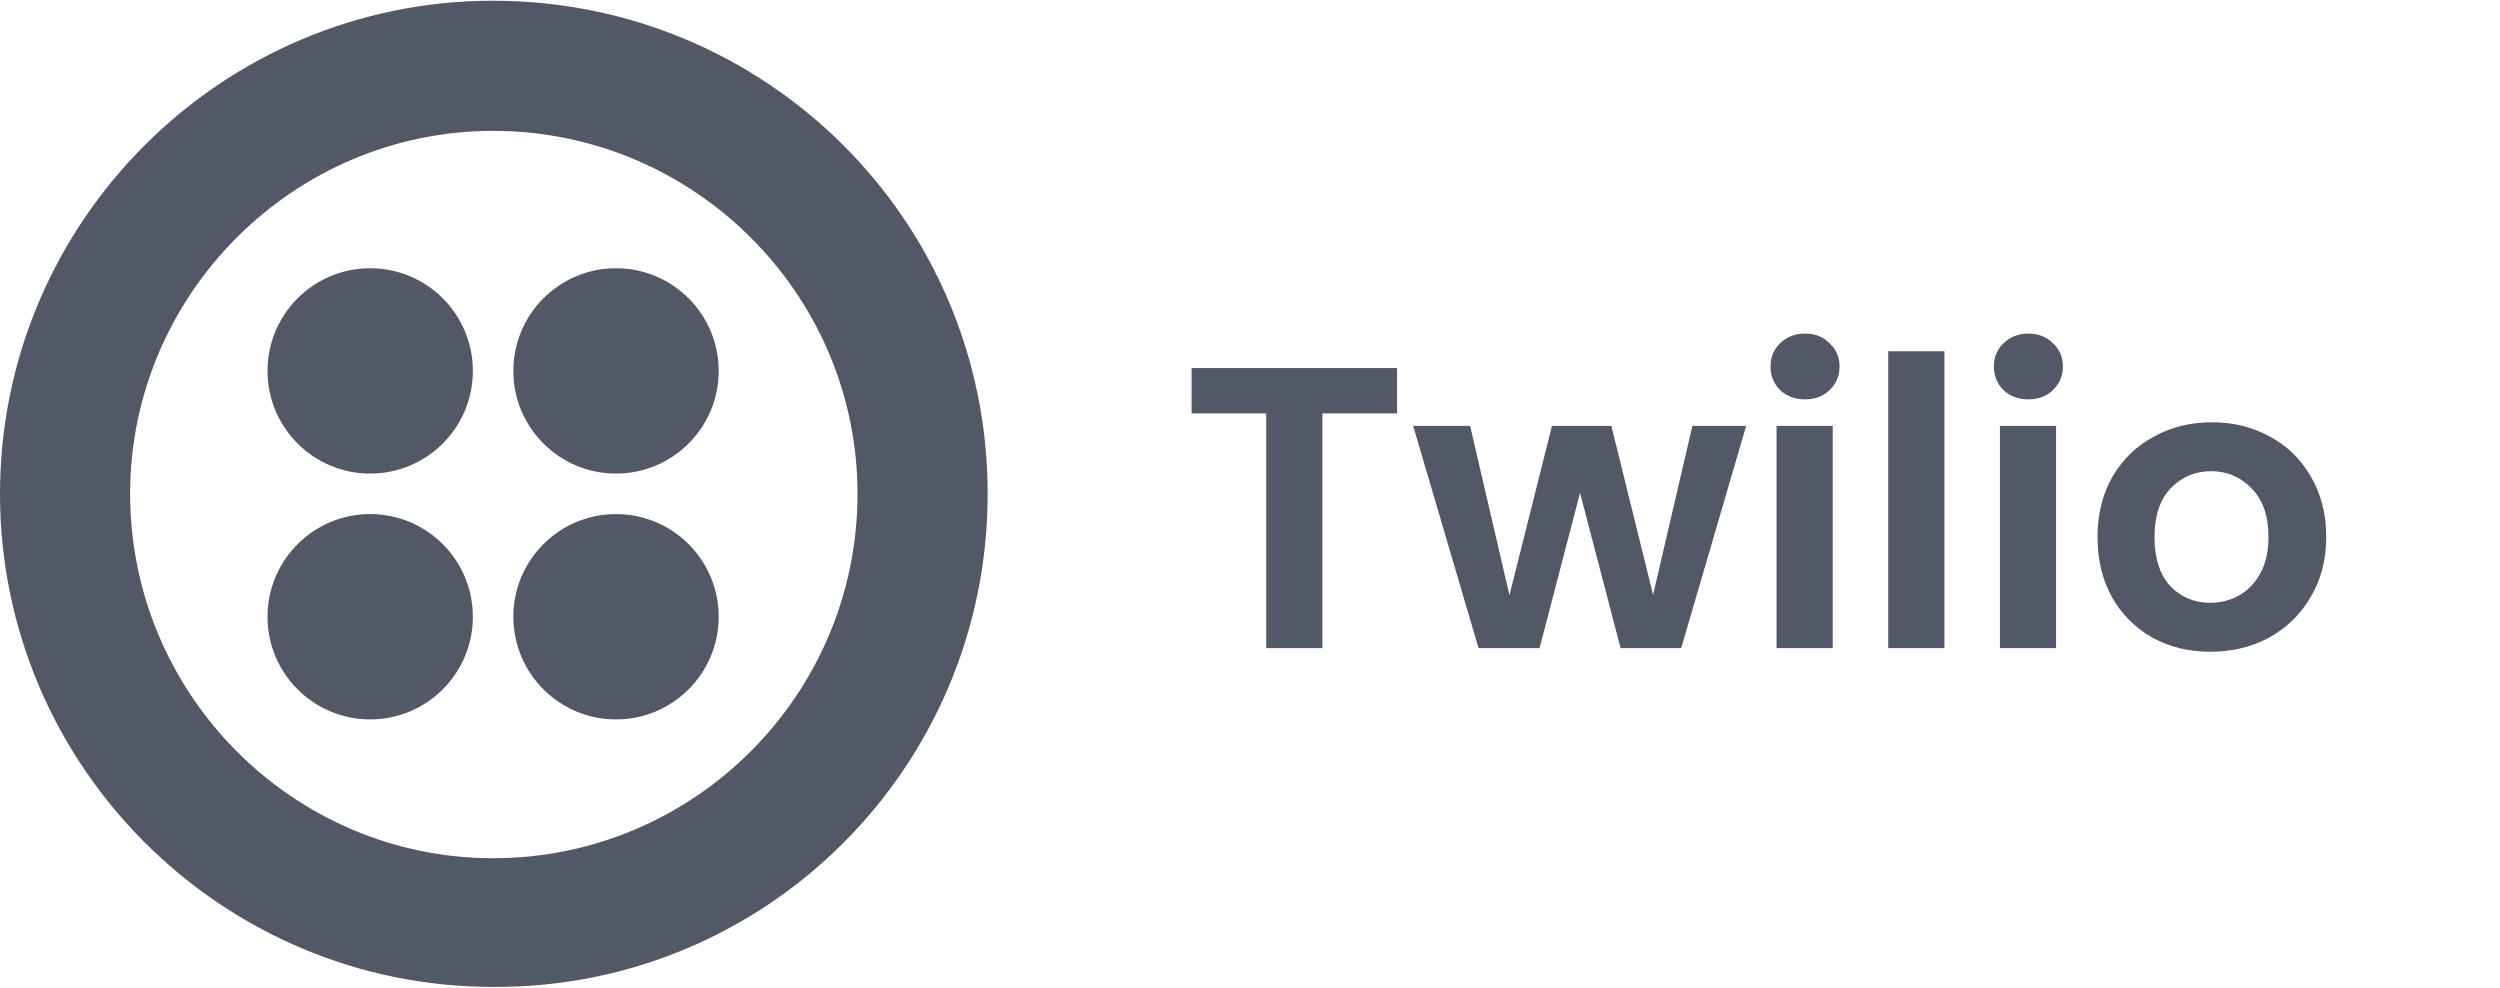
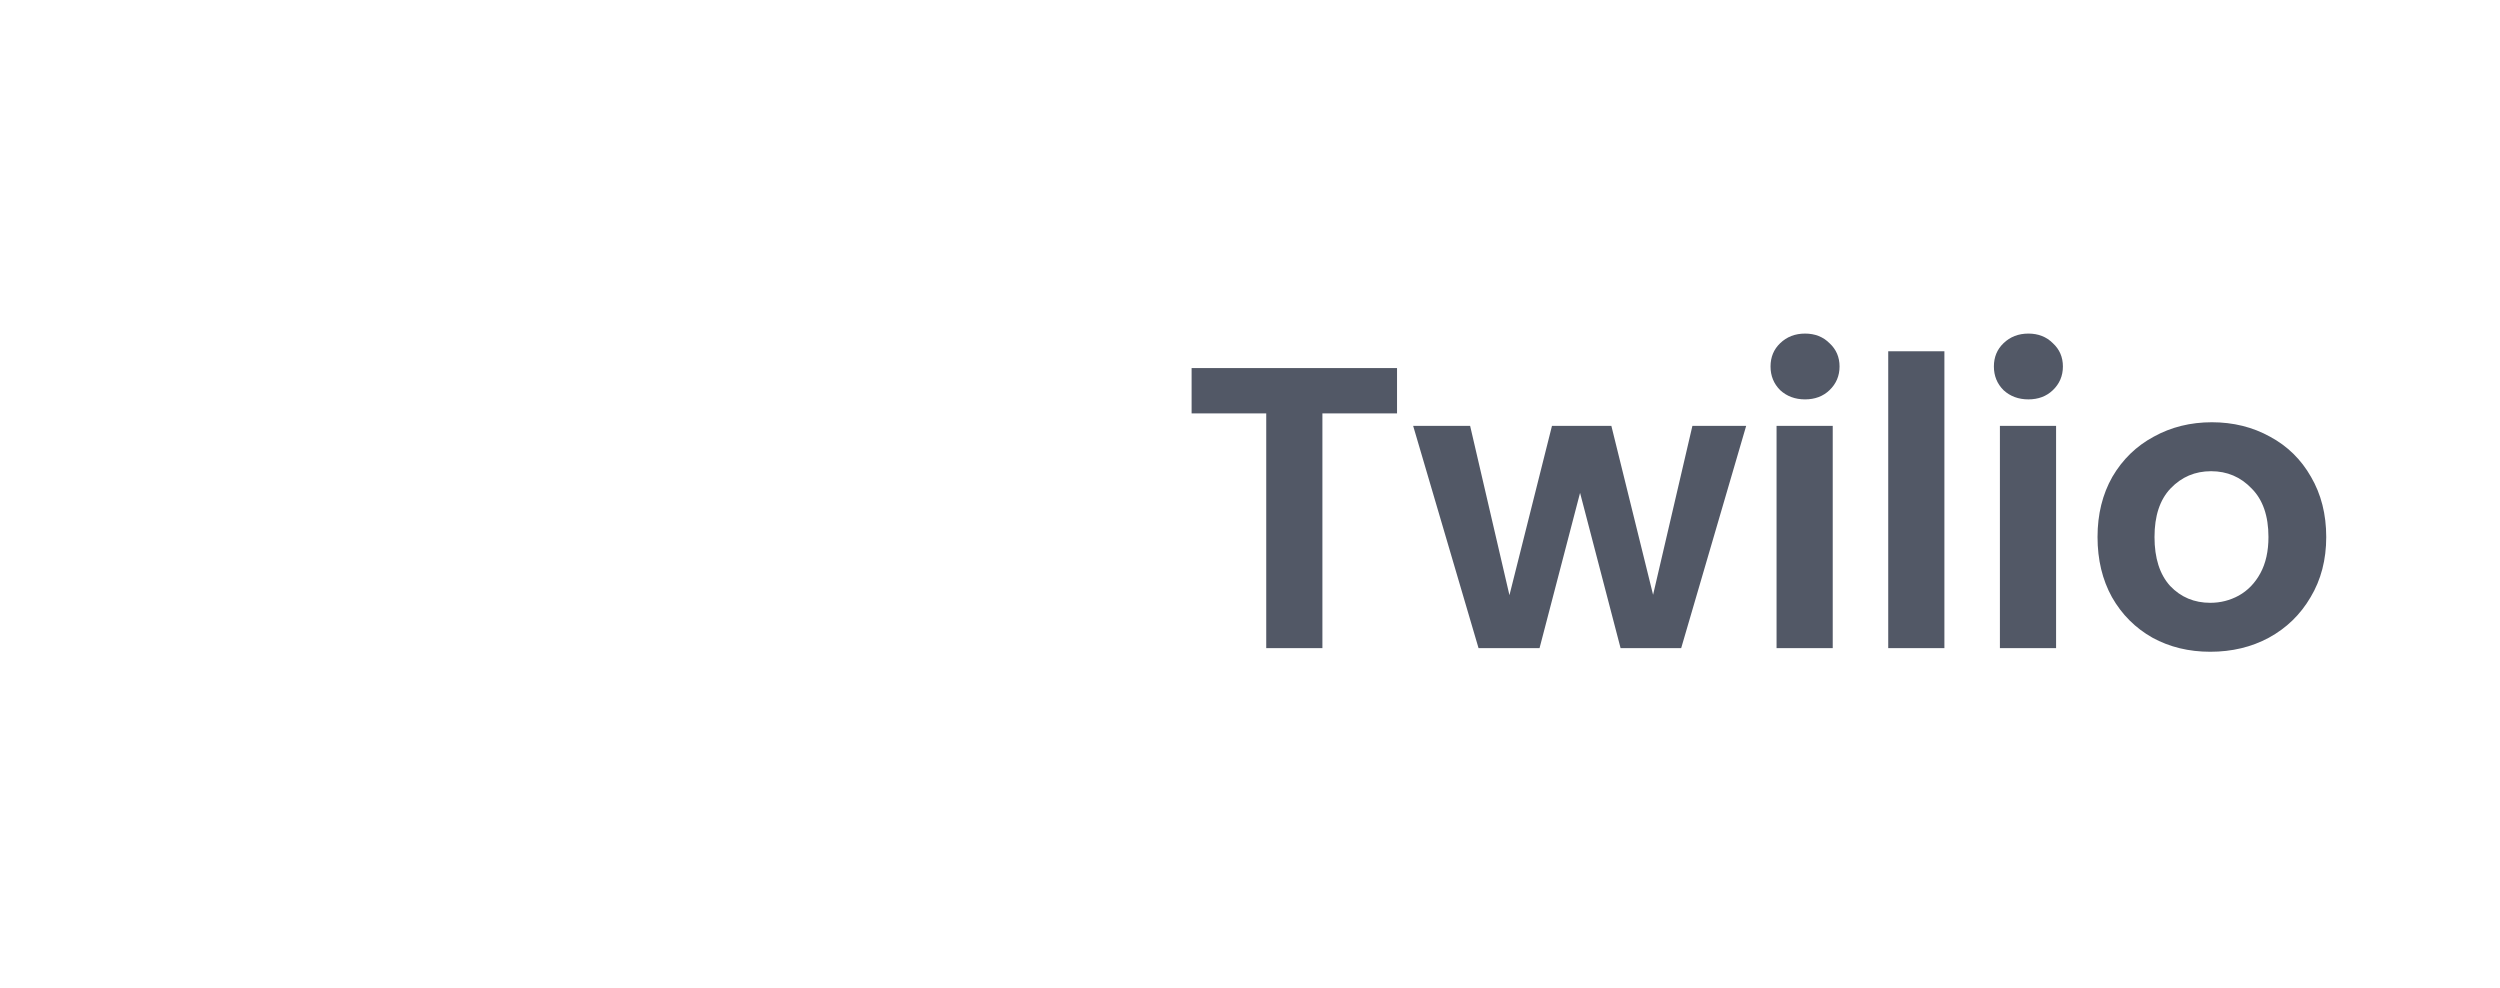
<svg xmlns="http://www.w3.org/2000/svg" width="162" height="64" viewBox="0 0 162 64" fill="none">
  <g clip-path="url(#clip0_5021_2024)">
-     <path fill-rule="evenodd" clip-rule="evenodd" d="M31.953 0.047C14.337 0.047 0 14.384 0 32C0 49.616 14.337 63.953 31.953 63.953C49.663 64.047 64 49.71 64 32C64 14.29 49.663 0.047 31.953 0.047ZM31.953 55.613C19.022 55.613 8.433 45.025 8.433 32C8.433 19.069 19.022 8.48 31.953 8.48C44.978 8.48 55.567 19.069 55.567 32C55.567 45.025 44.978 55.613 31.953 55.613ZM39.918 30.688C43.592 30.688 46.571 27.709 46.571 24.035C46.571 20.361 43.592 17.382 39.918 17.382C36.243 17.382 33.265 20.361 33.265 24.035C33.265 27.709 36.243 30.688 39.918 30.688ZM46.571 39.965C46.571 43.639 43.592 46.618 39.918 46.618C36.243 46.618 33.265 43.639 33.265 39.965C33.265 36.29 36.243 33.312 39.918 33.312C43.592 33.312 46.571 36.29 46.571 39.965ZM23.988 46.618C27.663 46.618 30.641 43.639 30.641 39.965C30.641 36.29 27.663 33.312 23.988 33.312C20.314 33.312 17.335 36.29 17.335 39.965C17.335 43.639 20.314 46.618 23.988 46.618ZM30.641 24.035C30.641 27.709 27.663 30.688 23.988 30.688C20.314 30.688 17.335 27.709 17.335 24.035C17.335 20.361 20.314 17.382 23.988 17.382C27.663 17.382 30.641 20.361 30.641 24.035Z" fill="#525866" />
-   </g>
+     </g>
  <path d="M90.528 23.852V26.79H85.692V42H82.052V26.79H77.216V23.852H90.528ZM113.152 27.596L108.94 42H105.014L102.388 31.938L99.762 42H95.81L91.572 27.596H95.264L97.812 38.568L100.568 27.596H104.416L107.12 38.542L109.668 27.596H113.152ZM116.967 25.88C116.326 25.88 115.788 25.681 115.355 25.282C114.939 24.866 114.731 24.355 114.731 23.748C114.731 23.141 114.939 22.639 115.355 22.24C115.788 21.824 116.326 21.616 116.967 21.616C117.608 21.616 118.137 21.824 118.553 22.24C118.986 22.639 119.203 23.141 119.203 23.748C119.203 24.355 118.986 24.866 118.553 25.282C118.137 25.681 117.608 25.88 116.967 25.88ZM118.761 27.596V42H115.121V27.596H118.761ZM125.997 22.76V42H122.357V22.76H125.997ZM131.44 25.88C130.798 25.88 130.261 25.681 129.828 25.282C129.412 24.866 129.204 24.355 129.204 23.748C129.204 23.141 129.412 22.639 129.828 22.24C130.261 21.824 130.798 21.616 131.44 21.616C132.081 21.616 132.61 21.824 133.026 22.24C133.459 22.639 133.676 23.141 133.676 23.748C133.676 24.355 133.459 24.866 133.026 25.282C132.61 25.681 132.081 25.88 131.44 25.88ZM133.234 27.596V42H129.594V27.596H133.234ZM143.226 42.234C141.839 42.234 140.591 41.931 139.482 41.324C138.373 40.7 137.497 39.825 136.856 38.698C136.232 37.571 135.92 36.271 135.92 34.798C135.92 33.325 136.241 32.025 136.882 30.898C137.541 29.771 138.433 28.905 139.56 28.298C140.687 27.674 141.943 27.362 143.33 27.362C144.717 27.362 145.973 27.674 147.1 28.298C148.227 28.905 149.111 29.771 149.752 30.898C150.411 32.025 150.74 33.325 150.74 34.798C150.74 36.271 150.402 37.571 149.726 38.698C149.067 39.825 148.166 40.7 147.022 41.324C145.895 41.931 144.63 42.234 143.226 42.234ZM143.226 39.062C143.885 39.062 144.5 38.906 145.072 38.594C145.661 38.265 146.129 37.779 146.476 37.138C146.823 36.497 146.996 35.717 146.996 34.798C146.996 33.429 146.632 32.38 145.904 31.652C145.193 30.907 144.318 30.534 143.278 30.534C142.238 30.534 141.363 30.907 140.652 31.652C139.959 32.38 139.612 33.429 139.612 34.798C139.612 36.167 139.95 37.225 140.626 37.97C141.319 38.698 142.186 39.062 143.226 39.062Z" fill="#525866" />
  <defs>
    <clipPath id="clip0_5021_2024">
      <rect width="64" height="64" fill="white" />
    </clipPath>
  </defs>
</svg>